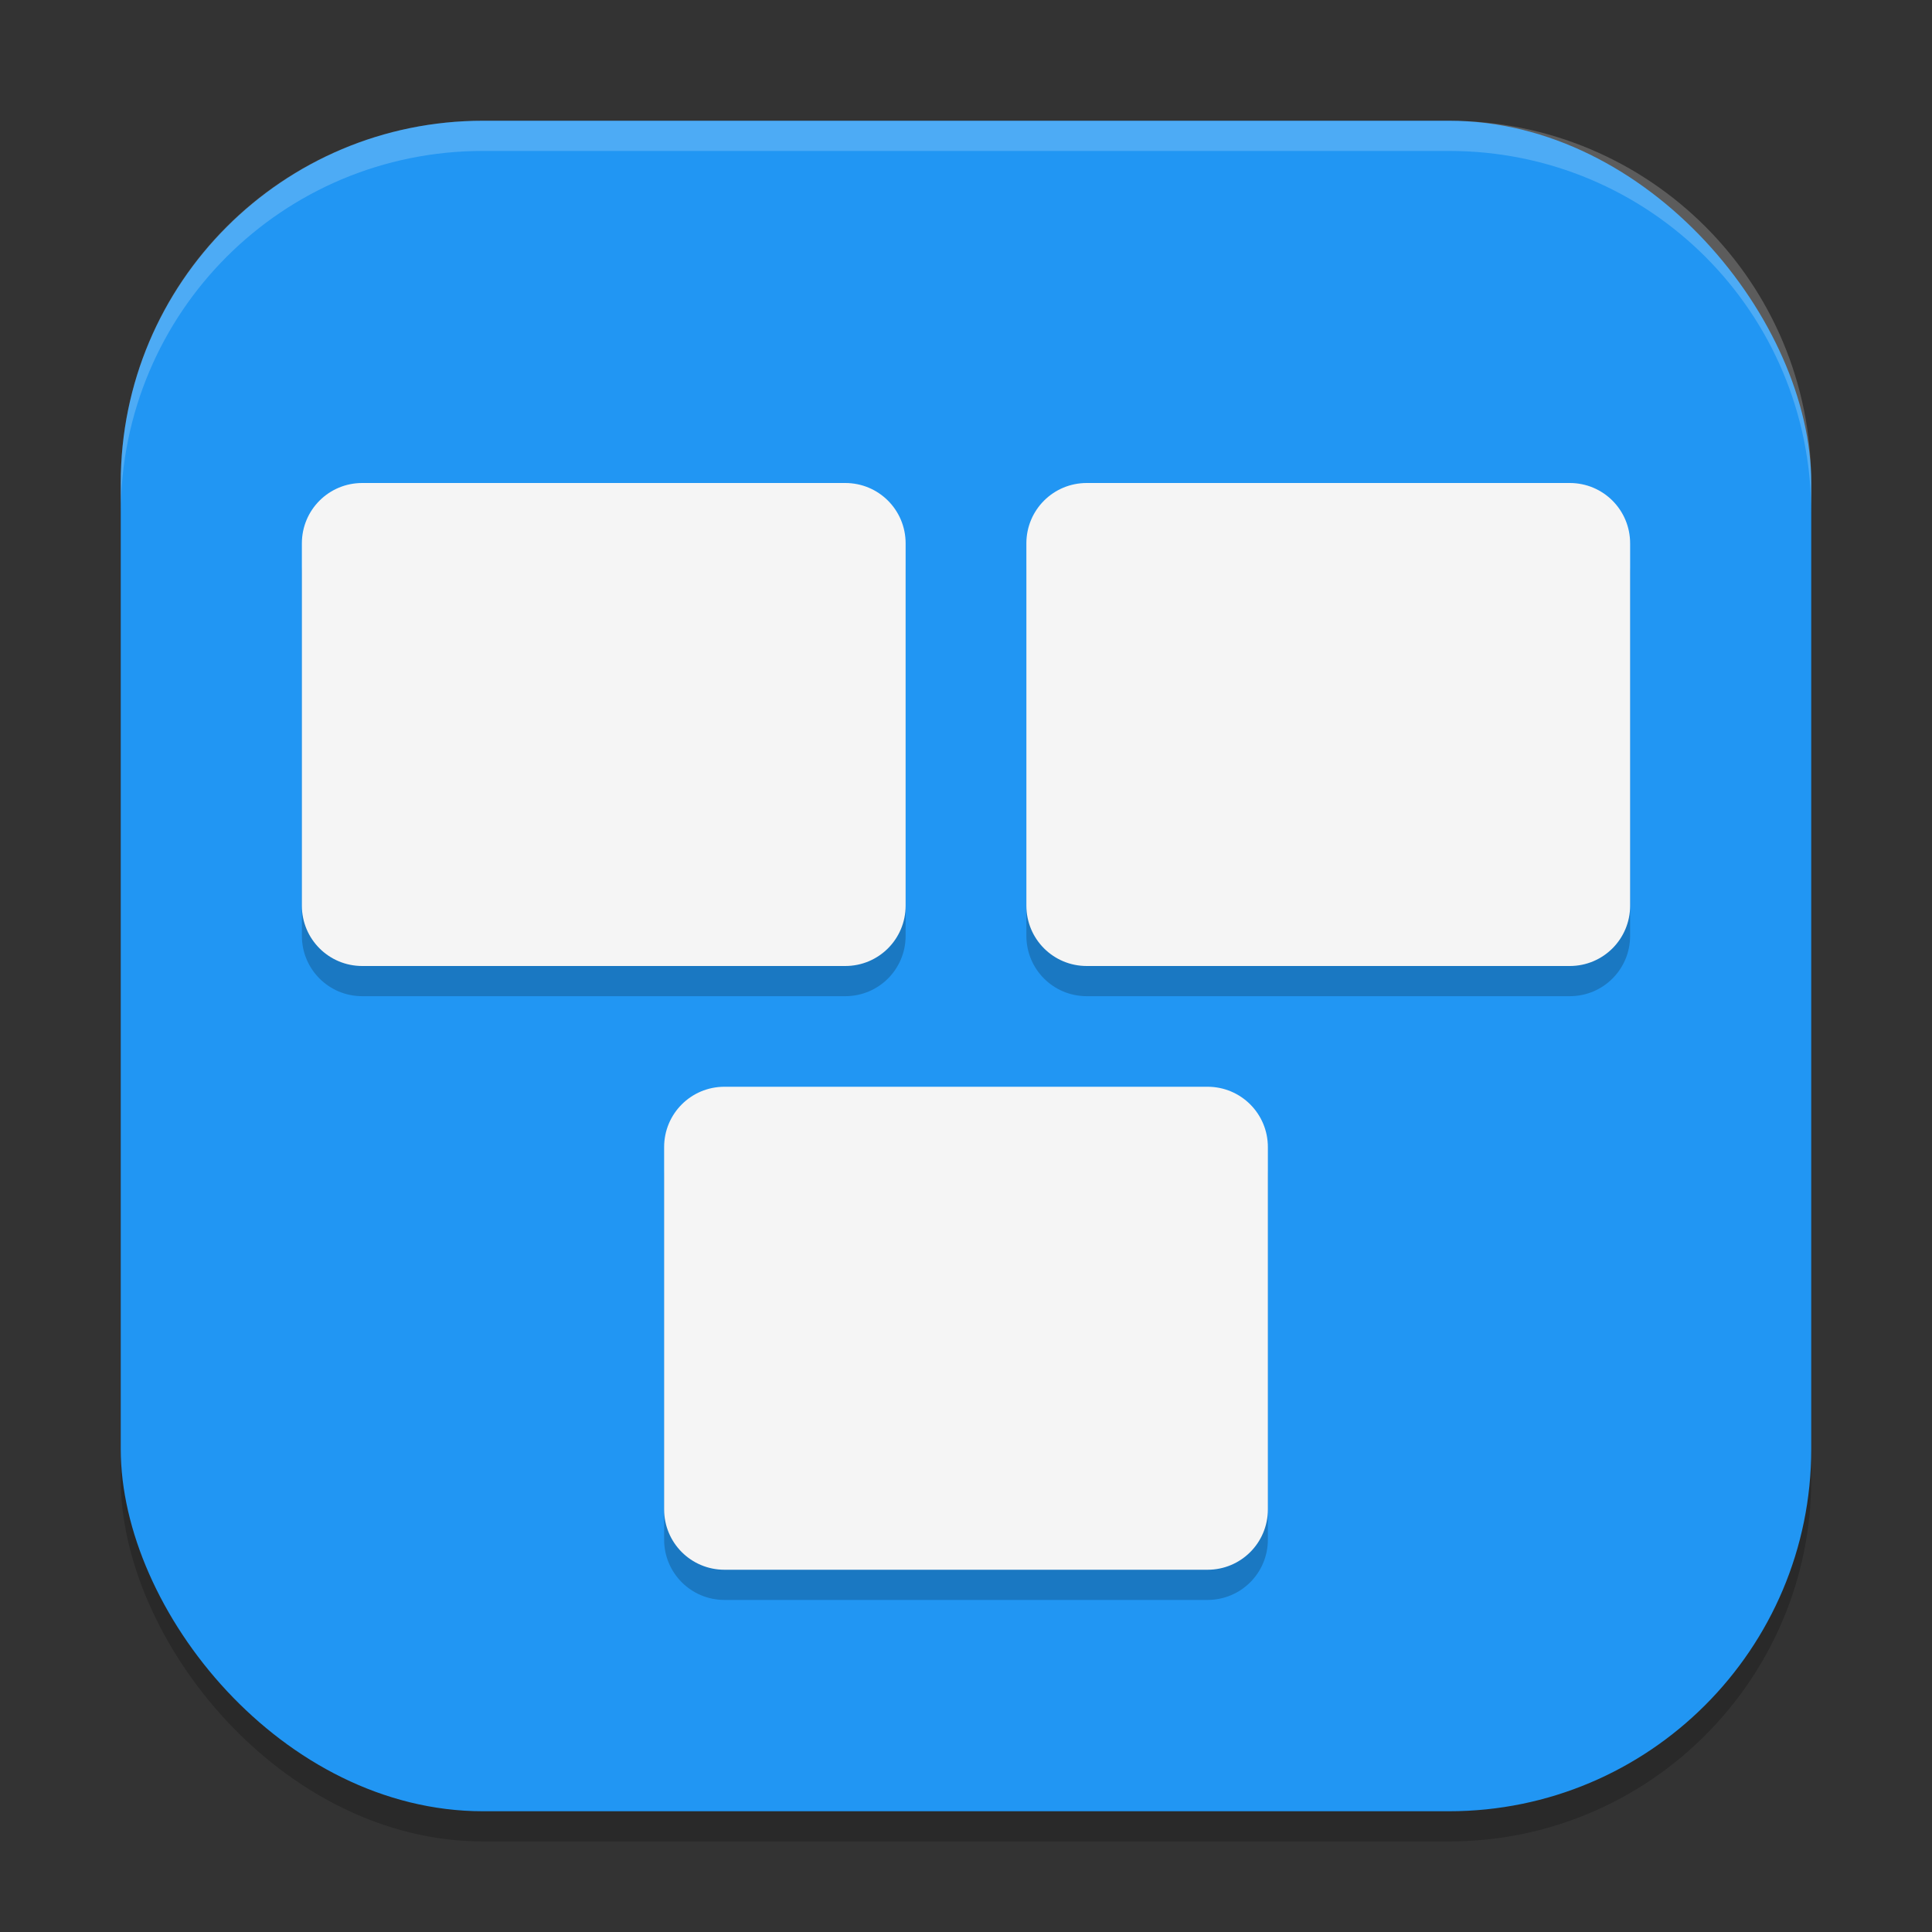
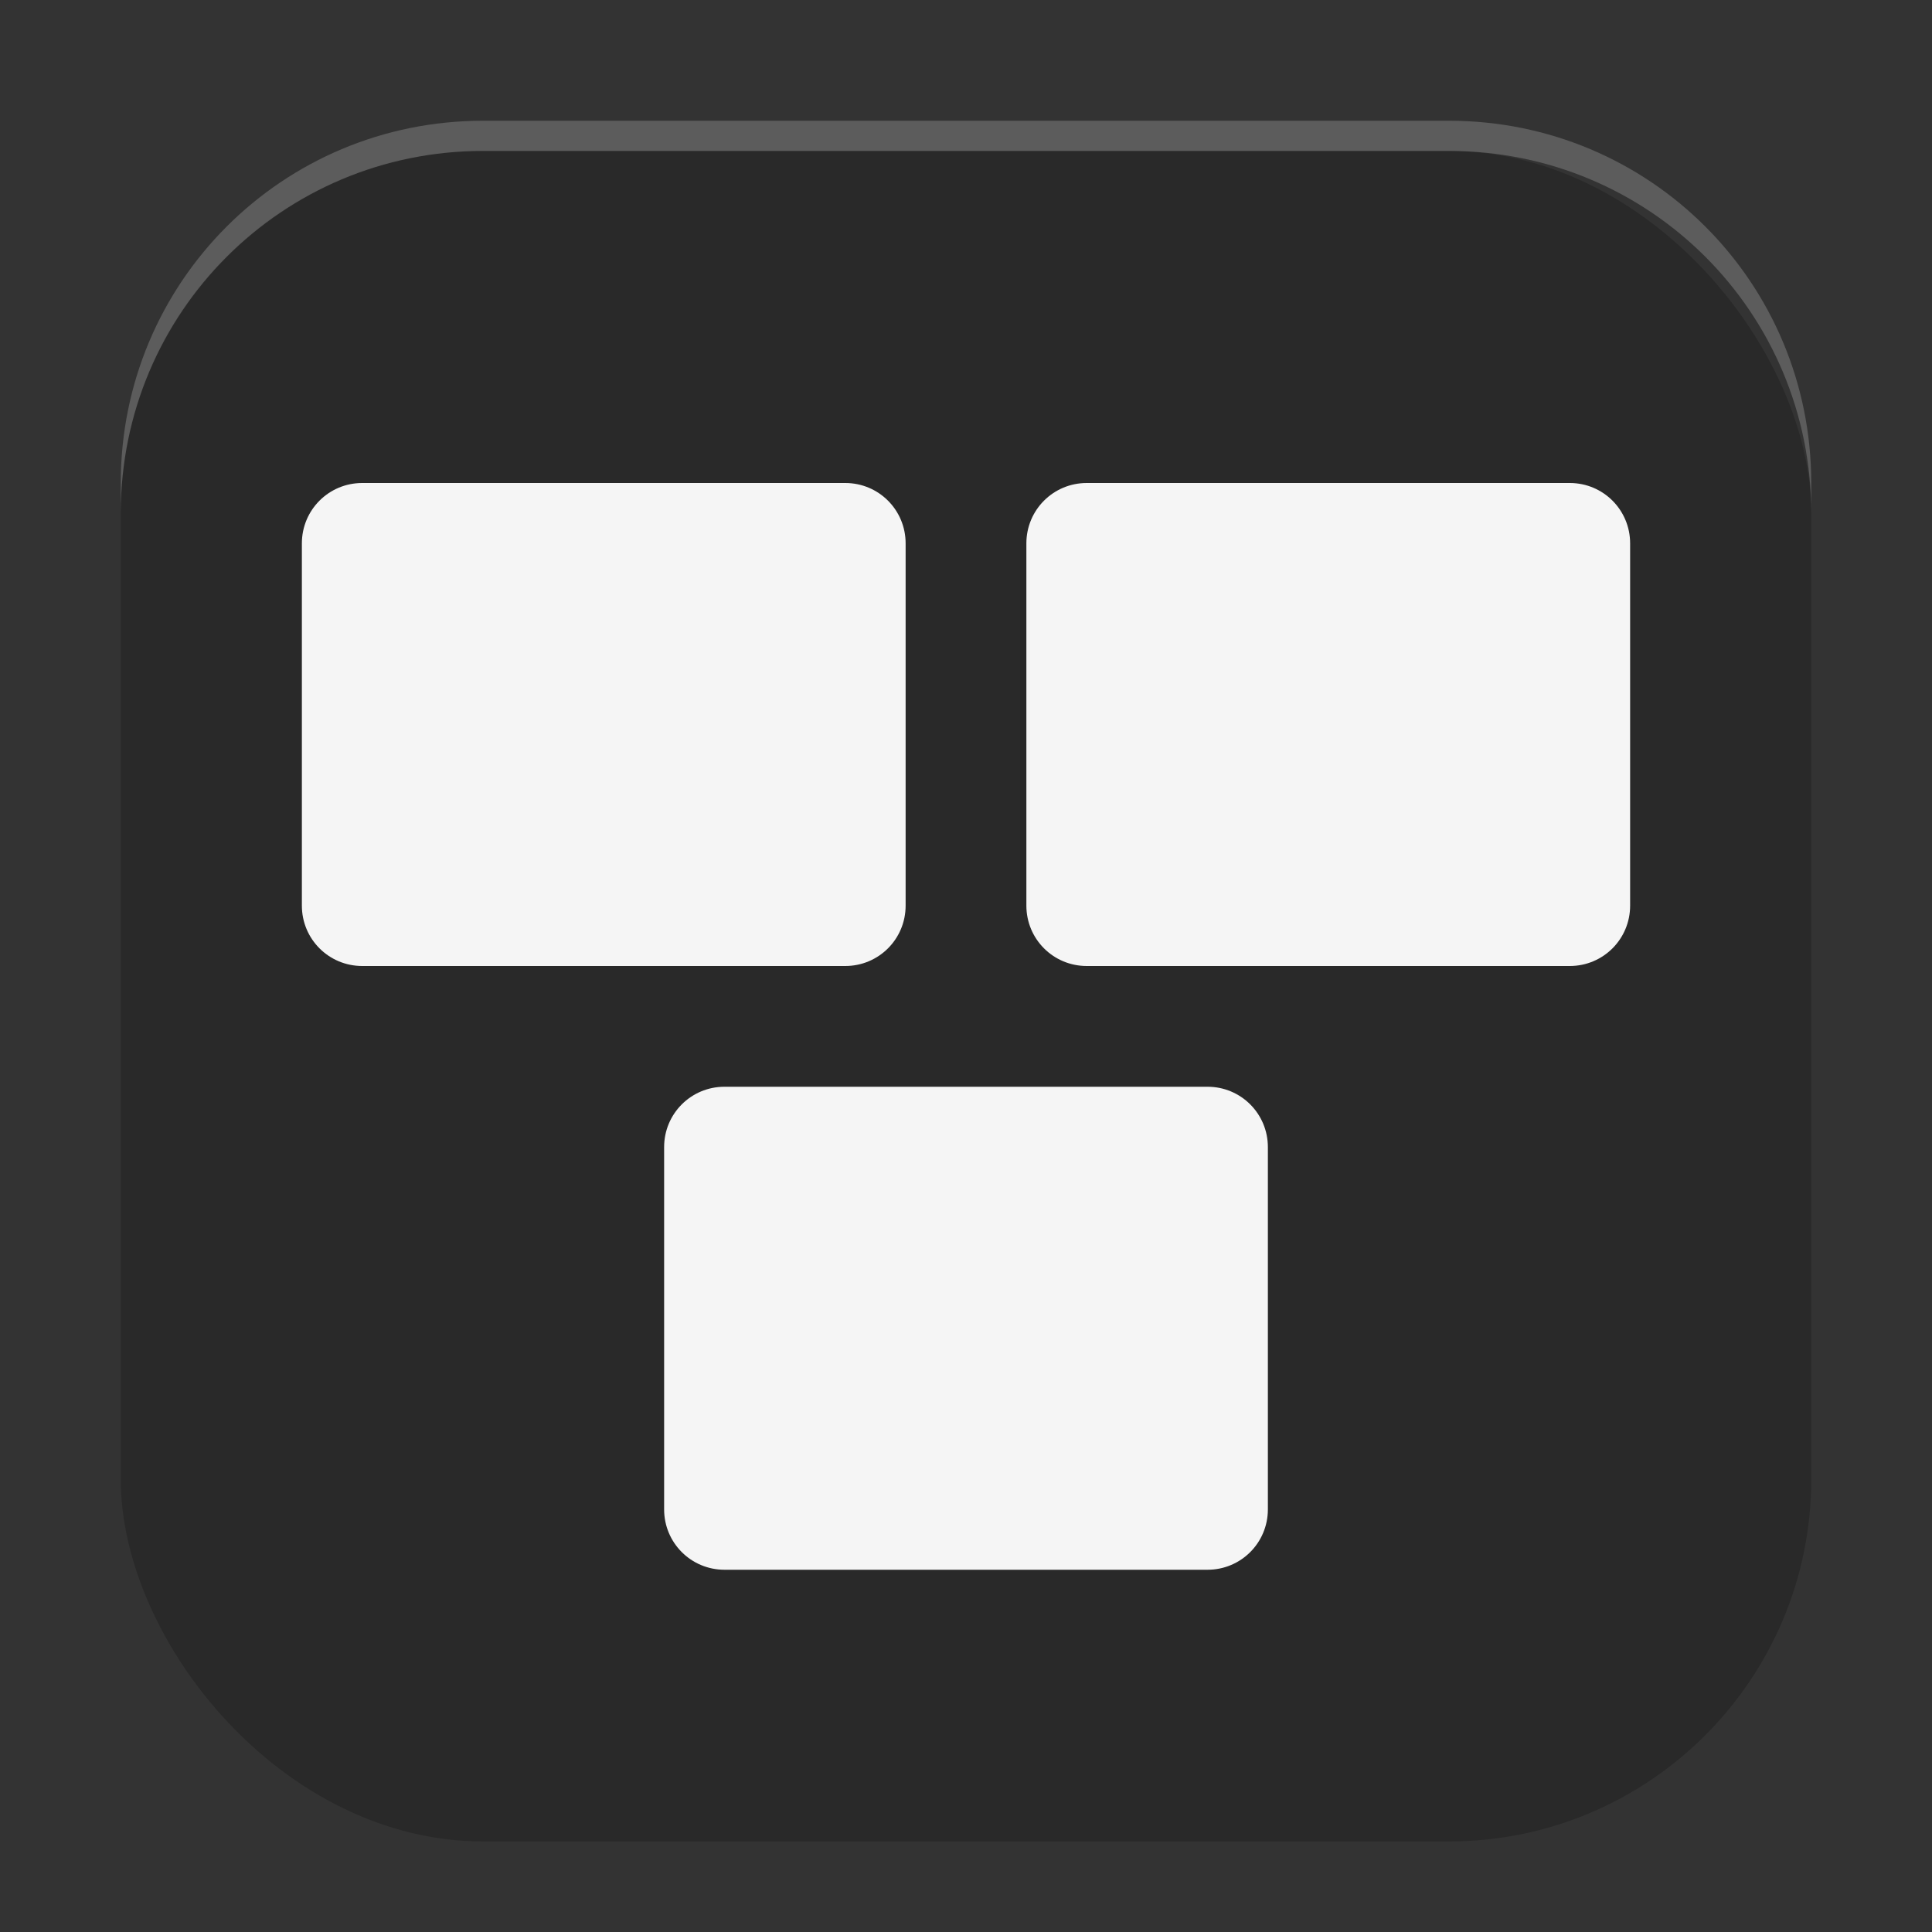
<svg xmlns="http://www.w3.org/2000/svg" xmlns:ns1="http://www.inkscape.org/namespaces/inkscape" xmlns:ns2="http://sodipodi.sourceforge.net/DTD/sodipodi-0.dtd" width="64" height="64" viewBox="0 0 64 64" version="1.1" id="svg5" ns1:version="1.3 (0e150ed6c4, 2023-07-21)" ns2:docname="preferences-system-windows-move.svg">
  <rect x="0" y="0" width="64" height="64" fill="#333333" stroke="none" />
  <ns2:namedview id="namedview7" pagecolor="#ffffff" bordercolor="#000000" borderopacity="0.25" ns1:showpageshadow="2" ns1:pageopacity="0.0" ns1:pagecheckerboard="0" ns1:deskcolor="#d1d1d1" ns1:document-units="px" showgrid="false" ns1:zoom="12.234375" ns1:cx="32" ns1:cy="32" ns1:window-width="1920" ns1:window-height="984" ns1:window-x="0" ns1:window-y="29" ns1:window-maximized="1" ns1:current-layer="svg5" />
  <defs id="defs2" />
  <rect style="opacity:0.2;fill:#000000;stroke-width:4;stroke-linecap:square" id="rect234" width="56" height="56" x="4" y="5" ry="12" />
-   <rect style="fill:#2196f3;fill-opacity:1;stroke-width:4;stroke-linecap:square" id="rect396" width="56" height="56" x="4" y="4" ry="12" />
-   <path id="rect2" style="opacity:0.2;fill:#000000;stroke-width:2" d="m 12,17 c -1.108,0 -2,0.892 -2,2 v 12 c 0,1.108 0.892,2 2,2 h 16 c 1.108,0 2,-0.892 2,-2 V 19 c 0,-1.108 -0.892,-2 -2,-2 z m 24,0 c -1.108,0 -2,0.892 -2,2 v 12 c 0,1.108 0.892,2 2,2 h 16 c 1.108,0 2,-0.892 2,-2 V 19 c 0,-1.108 -0.892,-2 -2,-2 z M 24,37 C 22.892,37 22,37.892 22,39 V 51 C 22,52.108 22.892,53 24,53 H 40 C 41.108,53 42,52.108 42,51 V 39 c 0,-1.108 -0.892,-2 -2,-2 z" />
  <path id="rect3" style="fill:#f5f5f5;fill-opacity:1;stroke-width:2" d="m 12,16 c -1.108,0 -2,0.892 -2,2 V 30 C 10,31.108 10.892,32 12,32 h 16 c 1.108,0 2,-0.892 2,-2 V 18 c 0,-1.108 -0.892,-2 -2,-2 z m 24,0 c -1.108,0 -2,0.892 -2,2 V 30 C 34,31.108 34.892,32 36,32 h 16 c 1.108,0 2,-0.892 2,-2 V 18 c 0,-1.108 -0.892,-2 -2,-2 z M 24,36 C 22.892,36 22,36.892 22,38 V 50 c 0,1.108 0.892,2 2,2 H 40 C 41.108,52 42,51.108 42,50 V 38 C 42,36.892 41.108,36 40,36 Z" />
  <path id="path1040" style="opacity:0.2;fill:#ffffff;stroke-width:4;stroke-linecap:square" d="M 16,4 C 9.352,4 4,9.352 4,16 v 1 C 4,10.352 9.352,5 16,5 H 48 C 54.648,5 60,10.352 60,17 V 16 C 60,9.352 54.648,4 48,4 Z" />
</svg>